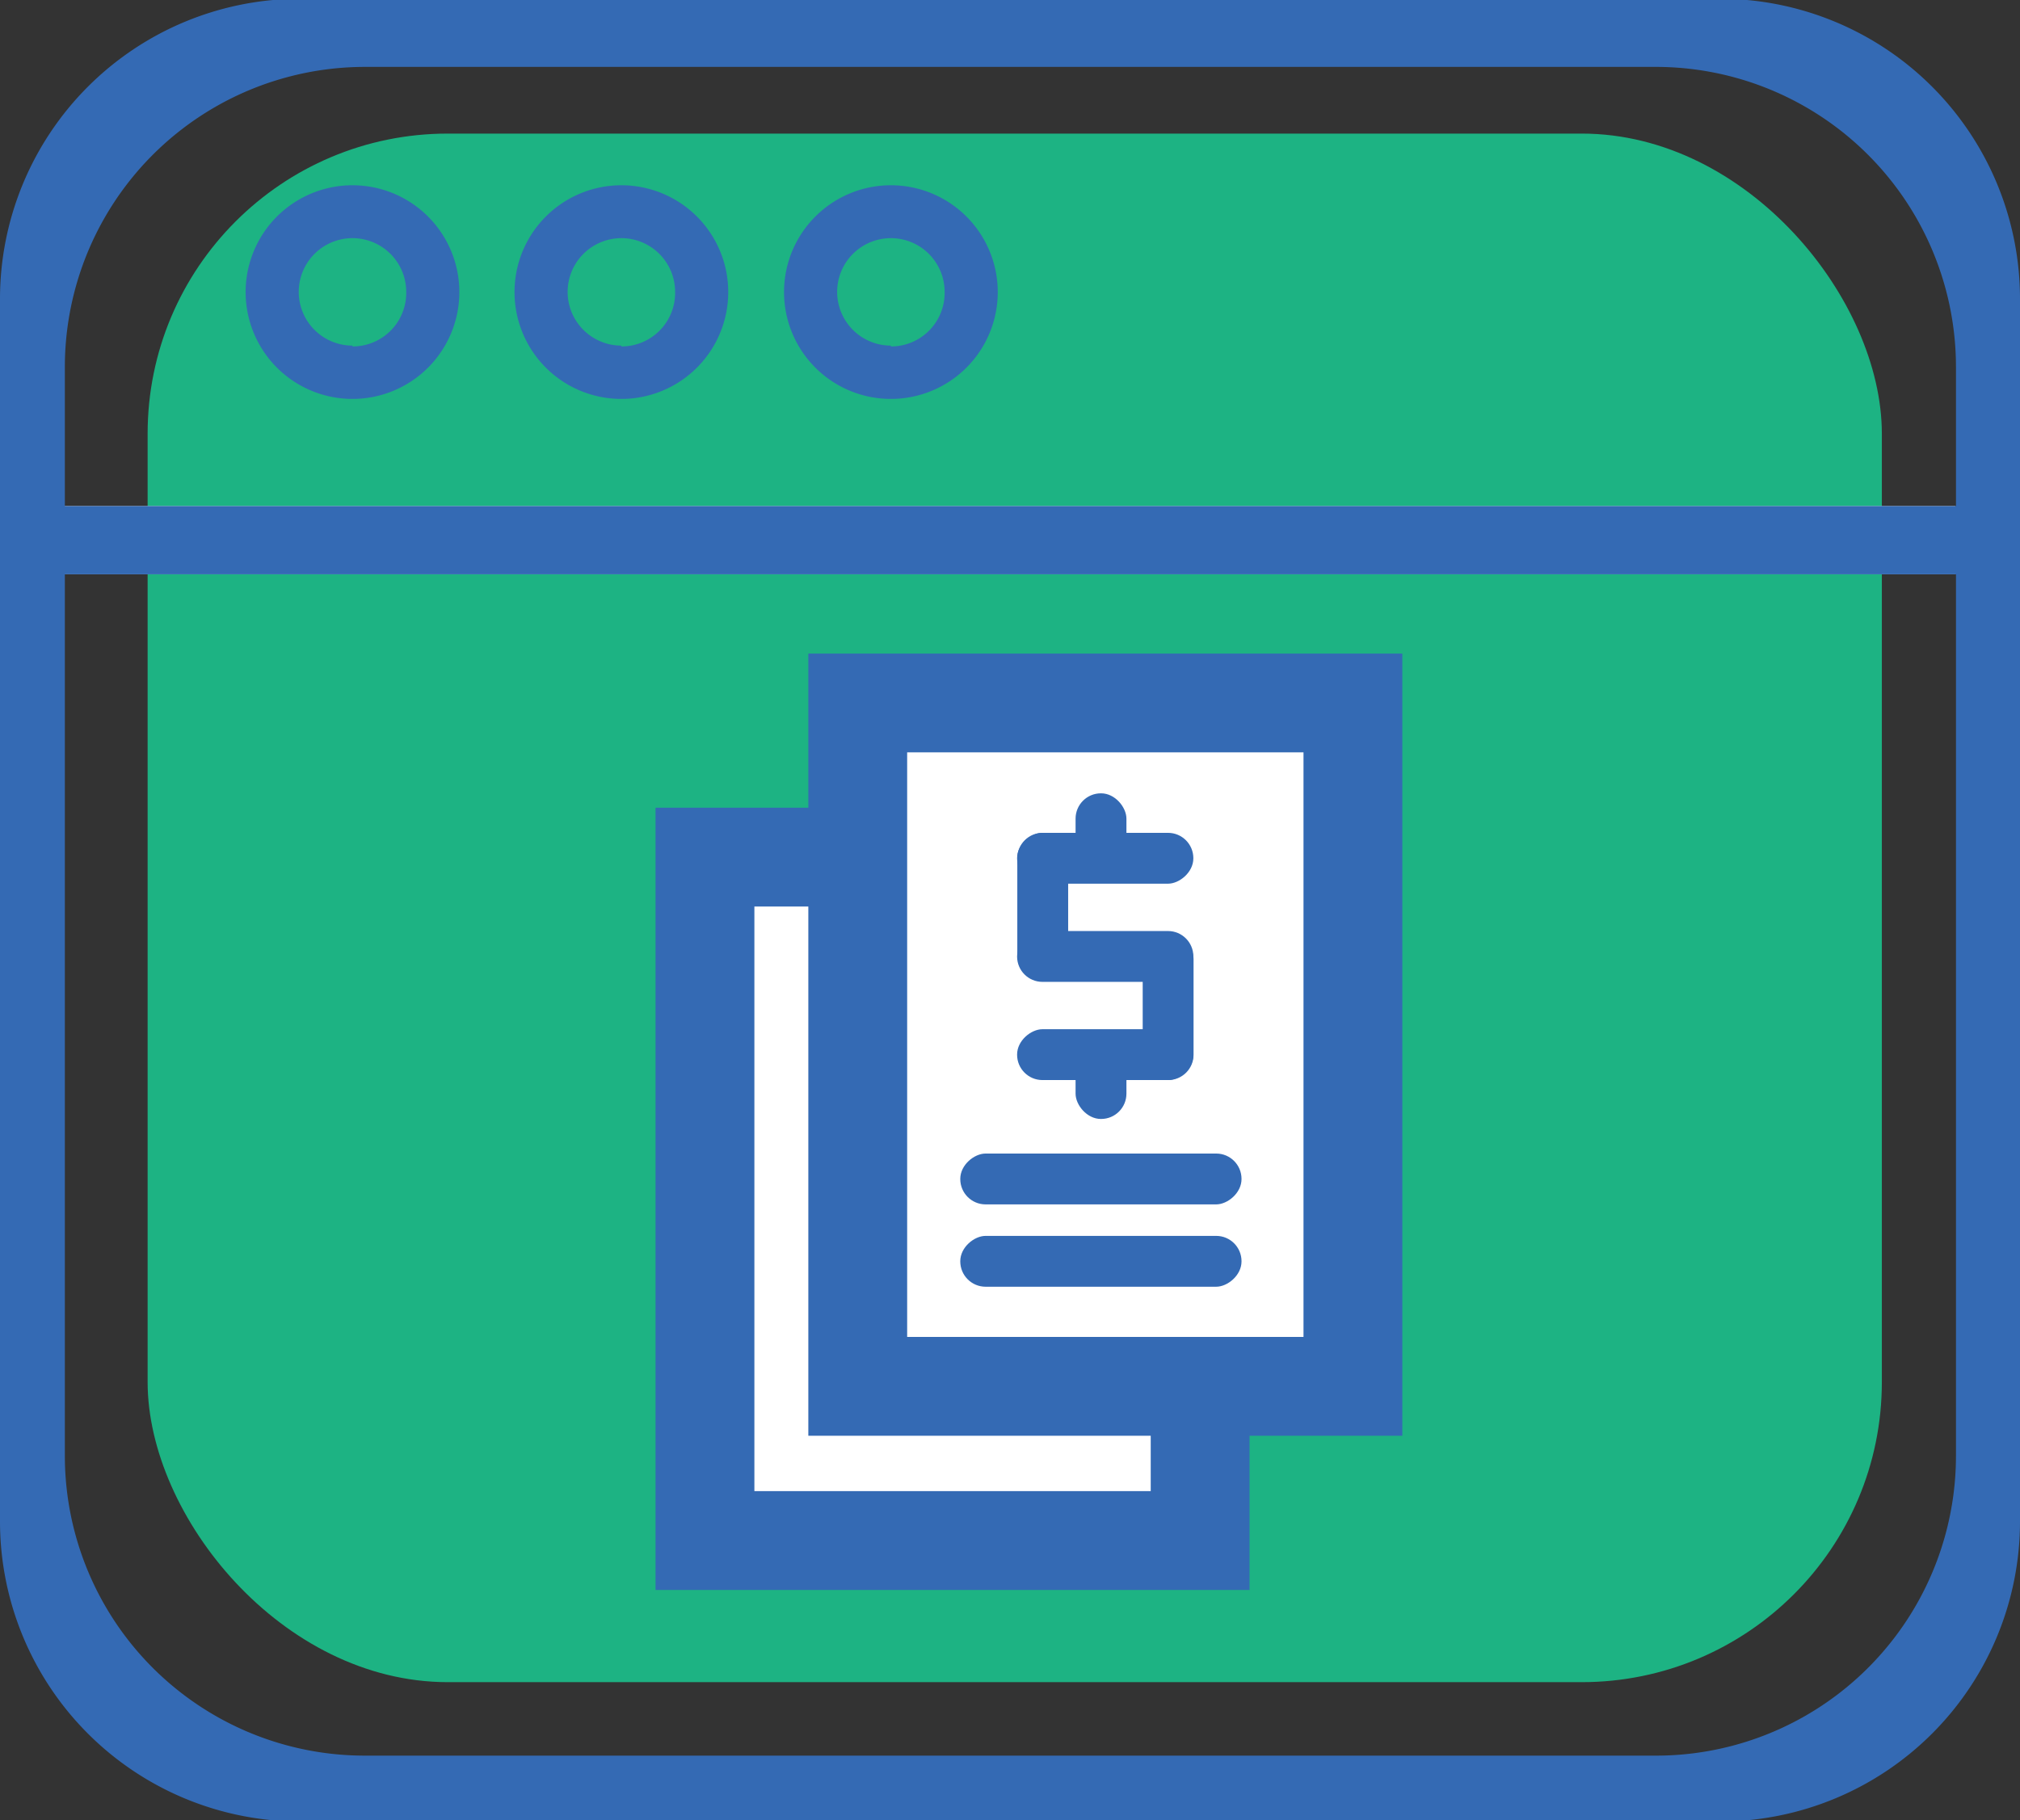
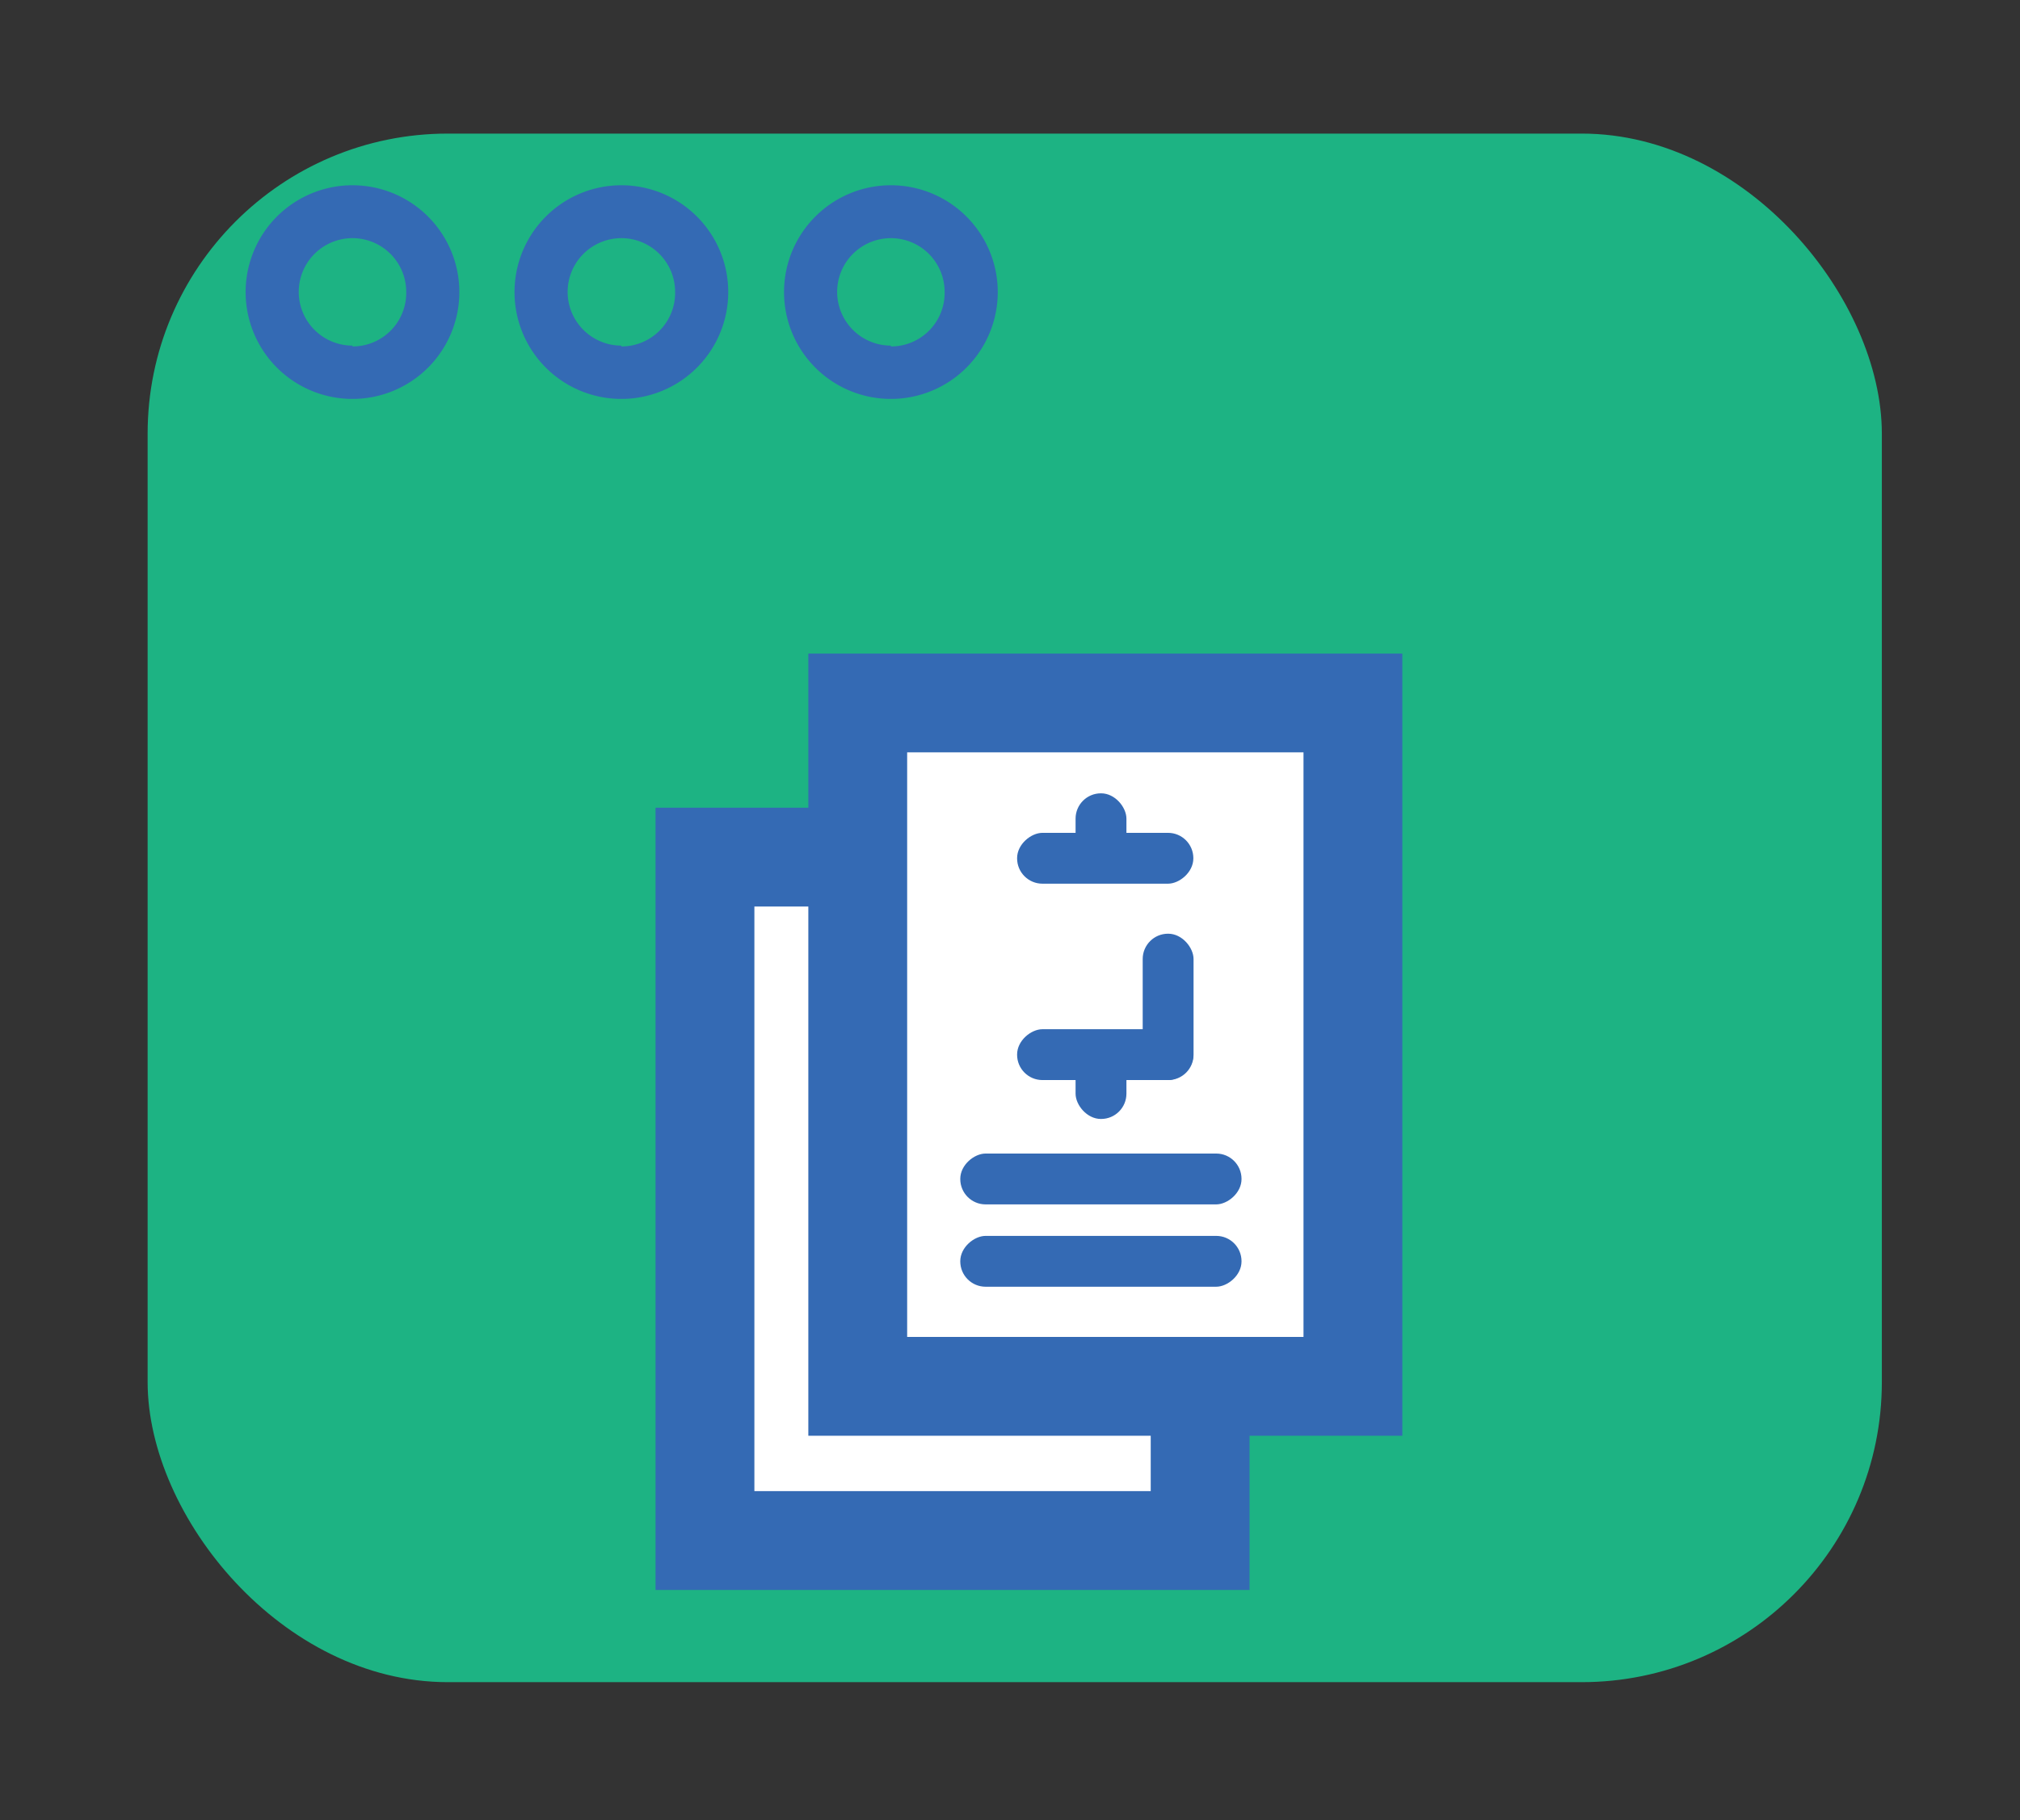
<svg xmlns="http://www.w3.org/2000/svg" id="Warstwa_1" data-name="Warstwa 1" viewBox="0 0 98.11 88.43">
  <rect x="0" y="0" width="98.11" height="88.43" fill="#333333" stroke="none" />
  <defs>
    <style>.cls-1{fill:#1db38399;}.cls-2{fill:#346ab4;}.cls-3,.cls-4{fill:#fff;}.cls-4{stroke:#346ab4;stroke-miterlimit:10;stroke-width:4.8px;}</style>
  </defs>
  <title>cl-invoice</title>
  <rect class="cls-1" x="7.17" y="6.49" width="84.23" height="75.23" rx="14.58" />
-   <path class="cls-2" d="M83.53-.06H14.58A14.58,14.58,0,0,0,0,14.52V73.91A14.58,14.58,0,0,0,14.58,88.49h69A14.58,14.58,0,0,0,98.11,73.91V14.52A14.58,14.58,0,0,0,83.53-.06ZM95,70.71A14.57,14.57,0,0,1,80.38,85.29H17.73A14.57,14.57,0,0,1,3.15,70.71V27.9H95ZM3.15,24.59V17.84A14.58,14.58,0,0,1,17.73,3.25H80.38A14.58,14.58,0,0,1,95,17.84v6.75Z" />
-   <rect class="cls-3" x="3.15" y="24.59" width="91.82" height="3.31" />
-   <rect class="cls-2" y="24.59" width="98.11" height="3.31" />
  <path class="cls-2" d="M17.12,9a5.19,5.19,0,1,0,5.19,5.19A5.19,5.19,0,0,0,17.12,9Zm0,7.79a2.61,2.61,0,1,1,2.61-2.6A2.6,2.6,0,0,1,17.12,16.83Z" />
  <path class="cls-2" d="M30.18,9a5.19,5.19,0,1,0,5.19,5.19A5.19,5.19,0,0,0,30.18,9Zm0,7.79a2.61,2.61,0,1,1,2.61-2.6A2.6,2.6,0,0,1,30.18,16.83Z" />
  <path class="cls-2" d="M43.27,9a5.19,5.19,0,1,0,5.19,5.19A5.19,5.19,0,0,0,43.27,9Zm0,7.79a2.61,2.61,0,1,1,2.61-2.6A2.6,2.6,0,0,1,43.27,16.83Z" />
  <rect class="cls-4" x="29.67" y="46.22" width="33.2" height="24.05" transform="translate(104.51 11.97) rotate(90)" />
  <rect class="cls-4" x="37.09" y="38.72" width="33.2" height="24.05" transform="translate(104.43 -2.94) rotate(90)" />
  <rect class="cls-2" x="52.45" y="37.42" width="2.47" height="8.56" rx="1.23" transform="translate(95.38 -11.99) rotate(90)" />
-   <rect class="cls-2" x="52.45" y="42.19" width="2.47" height="8.56" rx="1.23" transform="translate(100.15 -7.22) rotate(90)" />
  <rect class="cls-2" x="52.45" y="46.96" width="2.47" height="8.56" rx="1.23" transform="translate(104.92 -2.45) rotate(90)" />
-   <rect class="cls-2" x="49.41" y="40.46" width="2.47" height="7.11" rx="1.23" />
  <rect class="cls-2" x="55.5" y="45.36" width="2.47" height="7.11" rx="1.23" />
  <rect class="cls-2" x="52.24" y="38.54" width="2.47" height="3.16" rx="1.23" />
  <rect class="cls-2" x="52.24" y="51.2" width="2.47" height="3.16" rx="1.23" />
  <rect class="cls-2" x="52.24" y="50.45" width="2.47" height="13.66" rx="1.23" transform="translate(110.75 3.8) rotate(90)" />
  <rect class="cls-2" x="52.24" y="54.45" width="2.47" height="13.66" rx="1.23" transform="translate(114.75 7.8) rotate(90)" />
</svg>